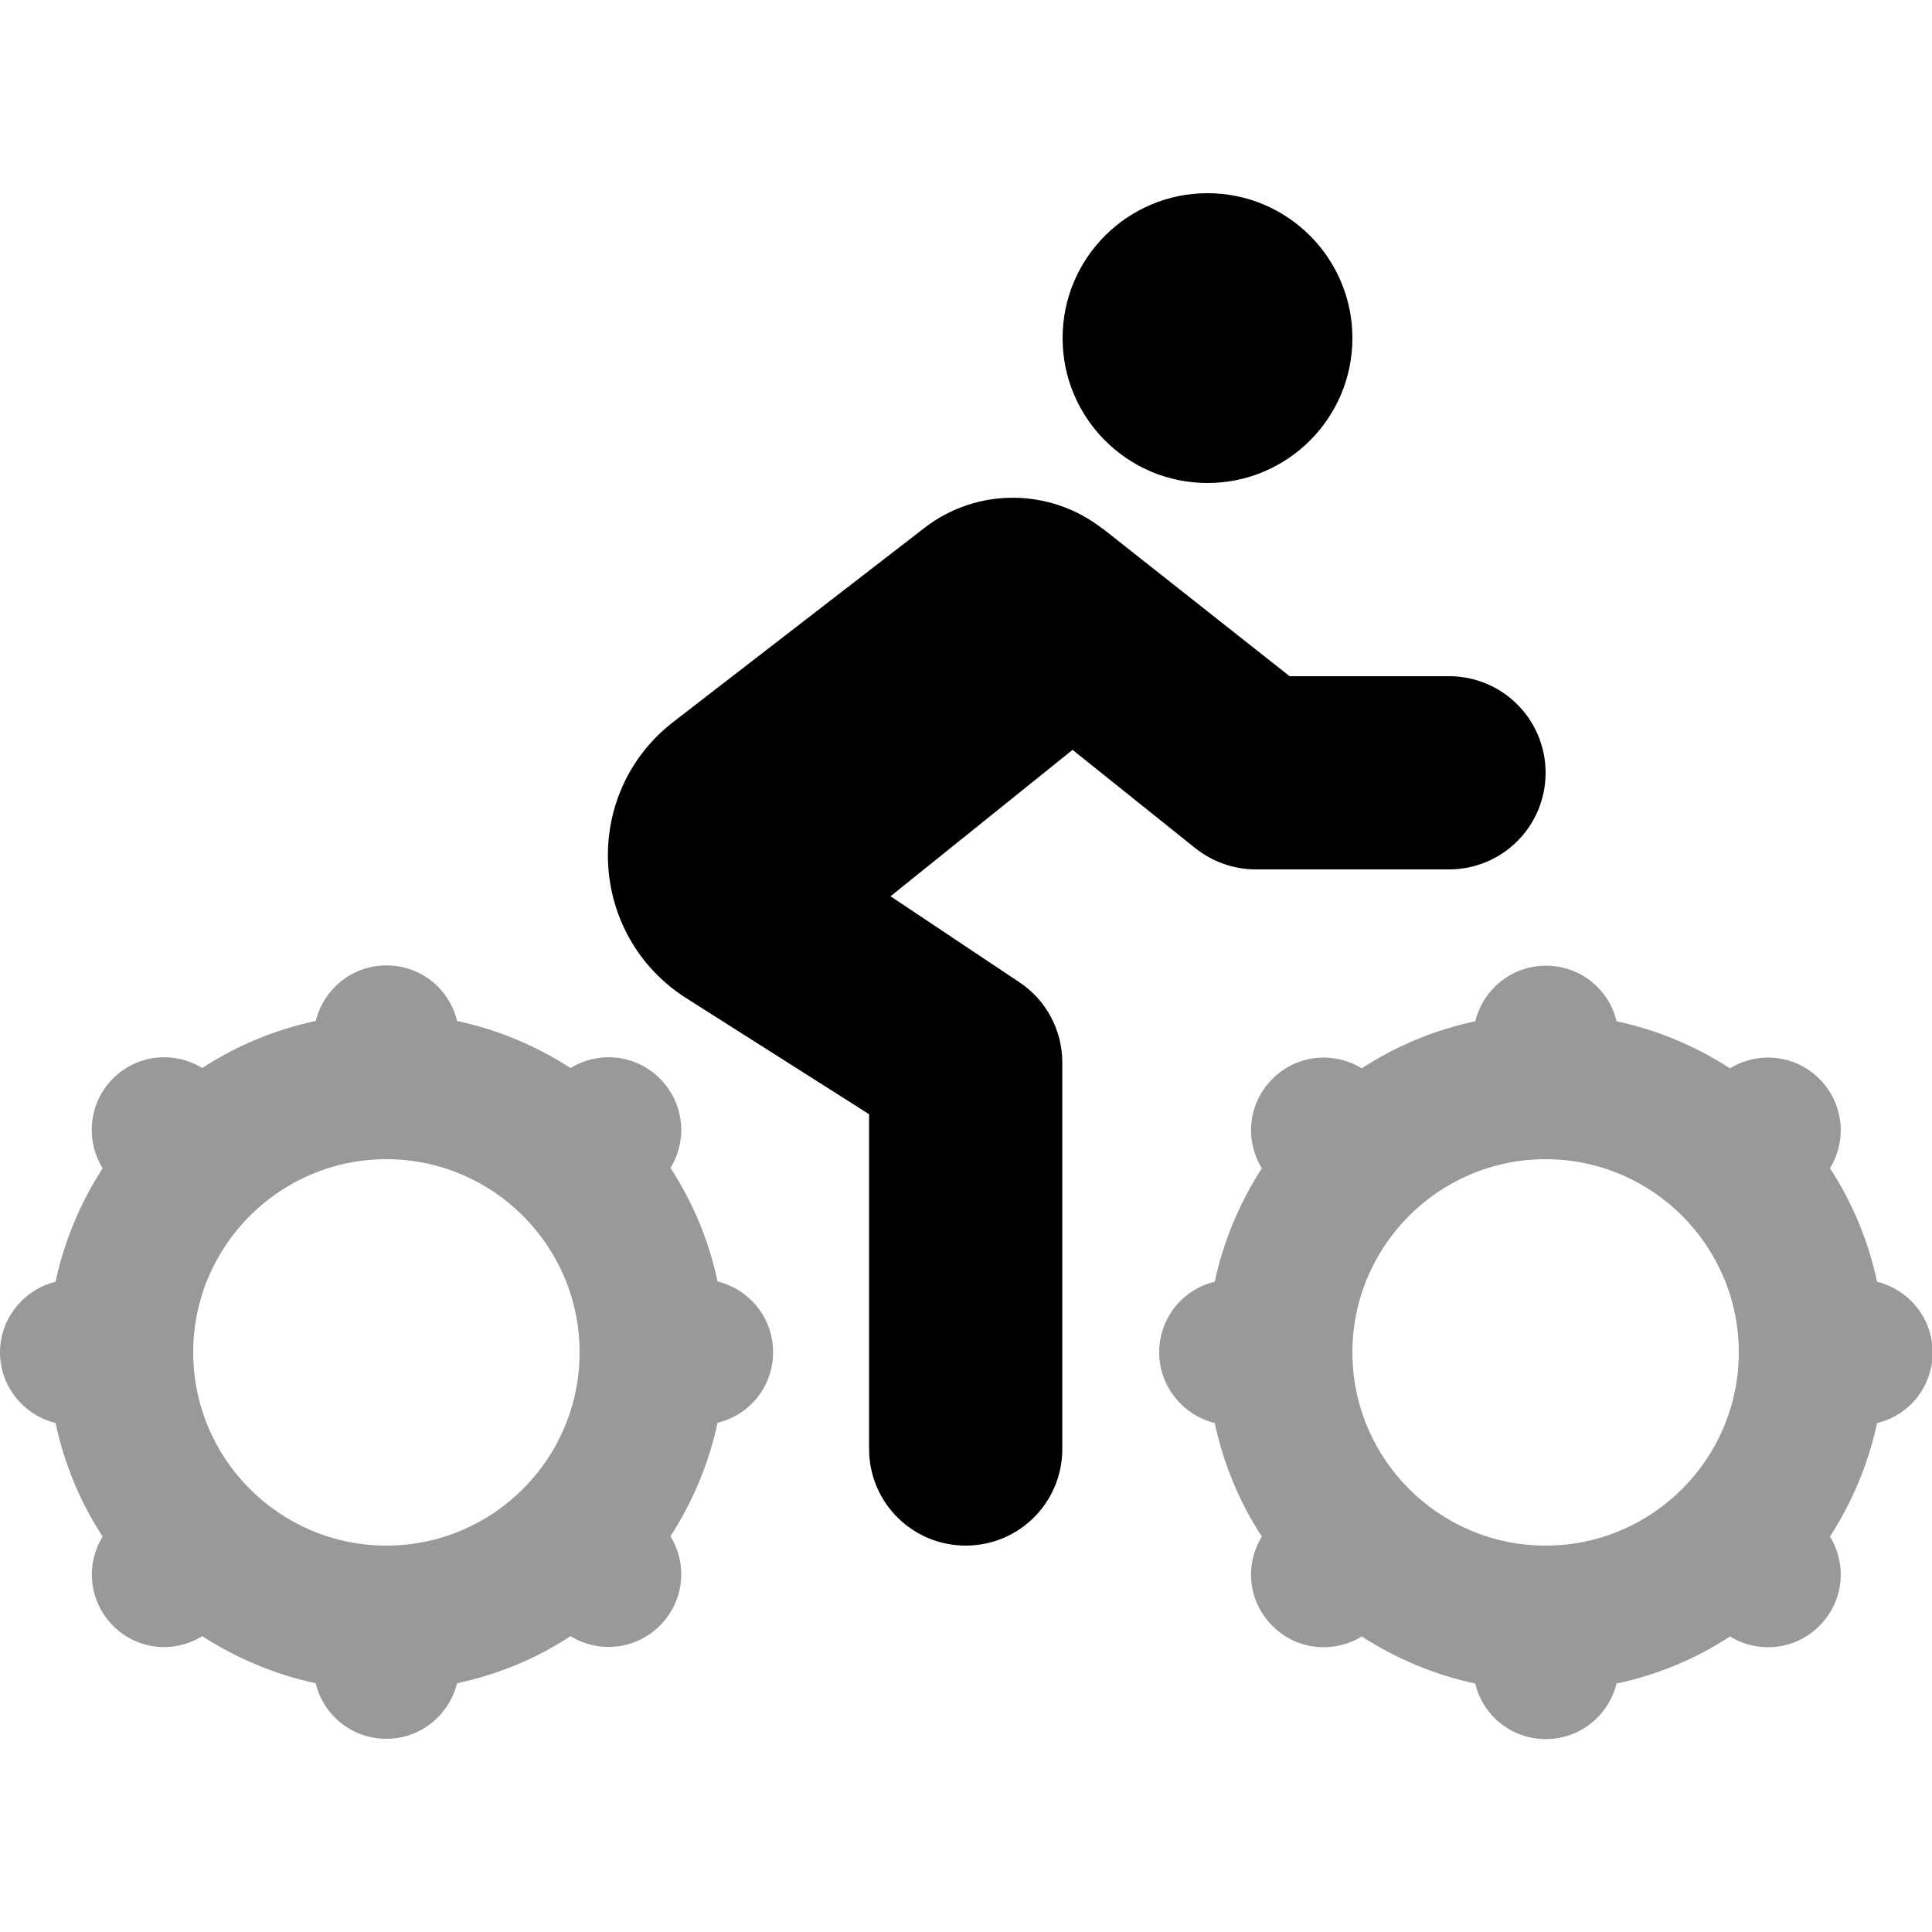
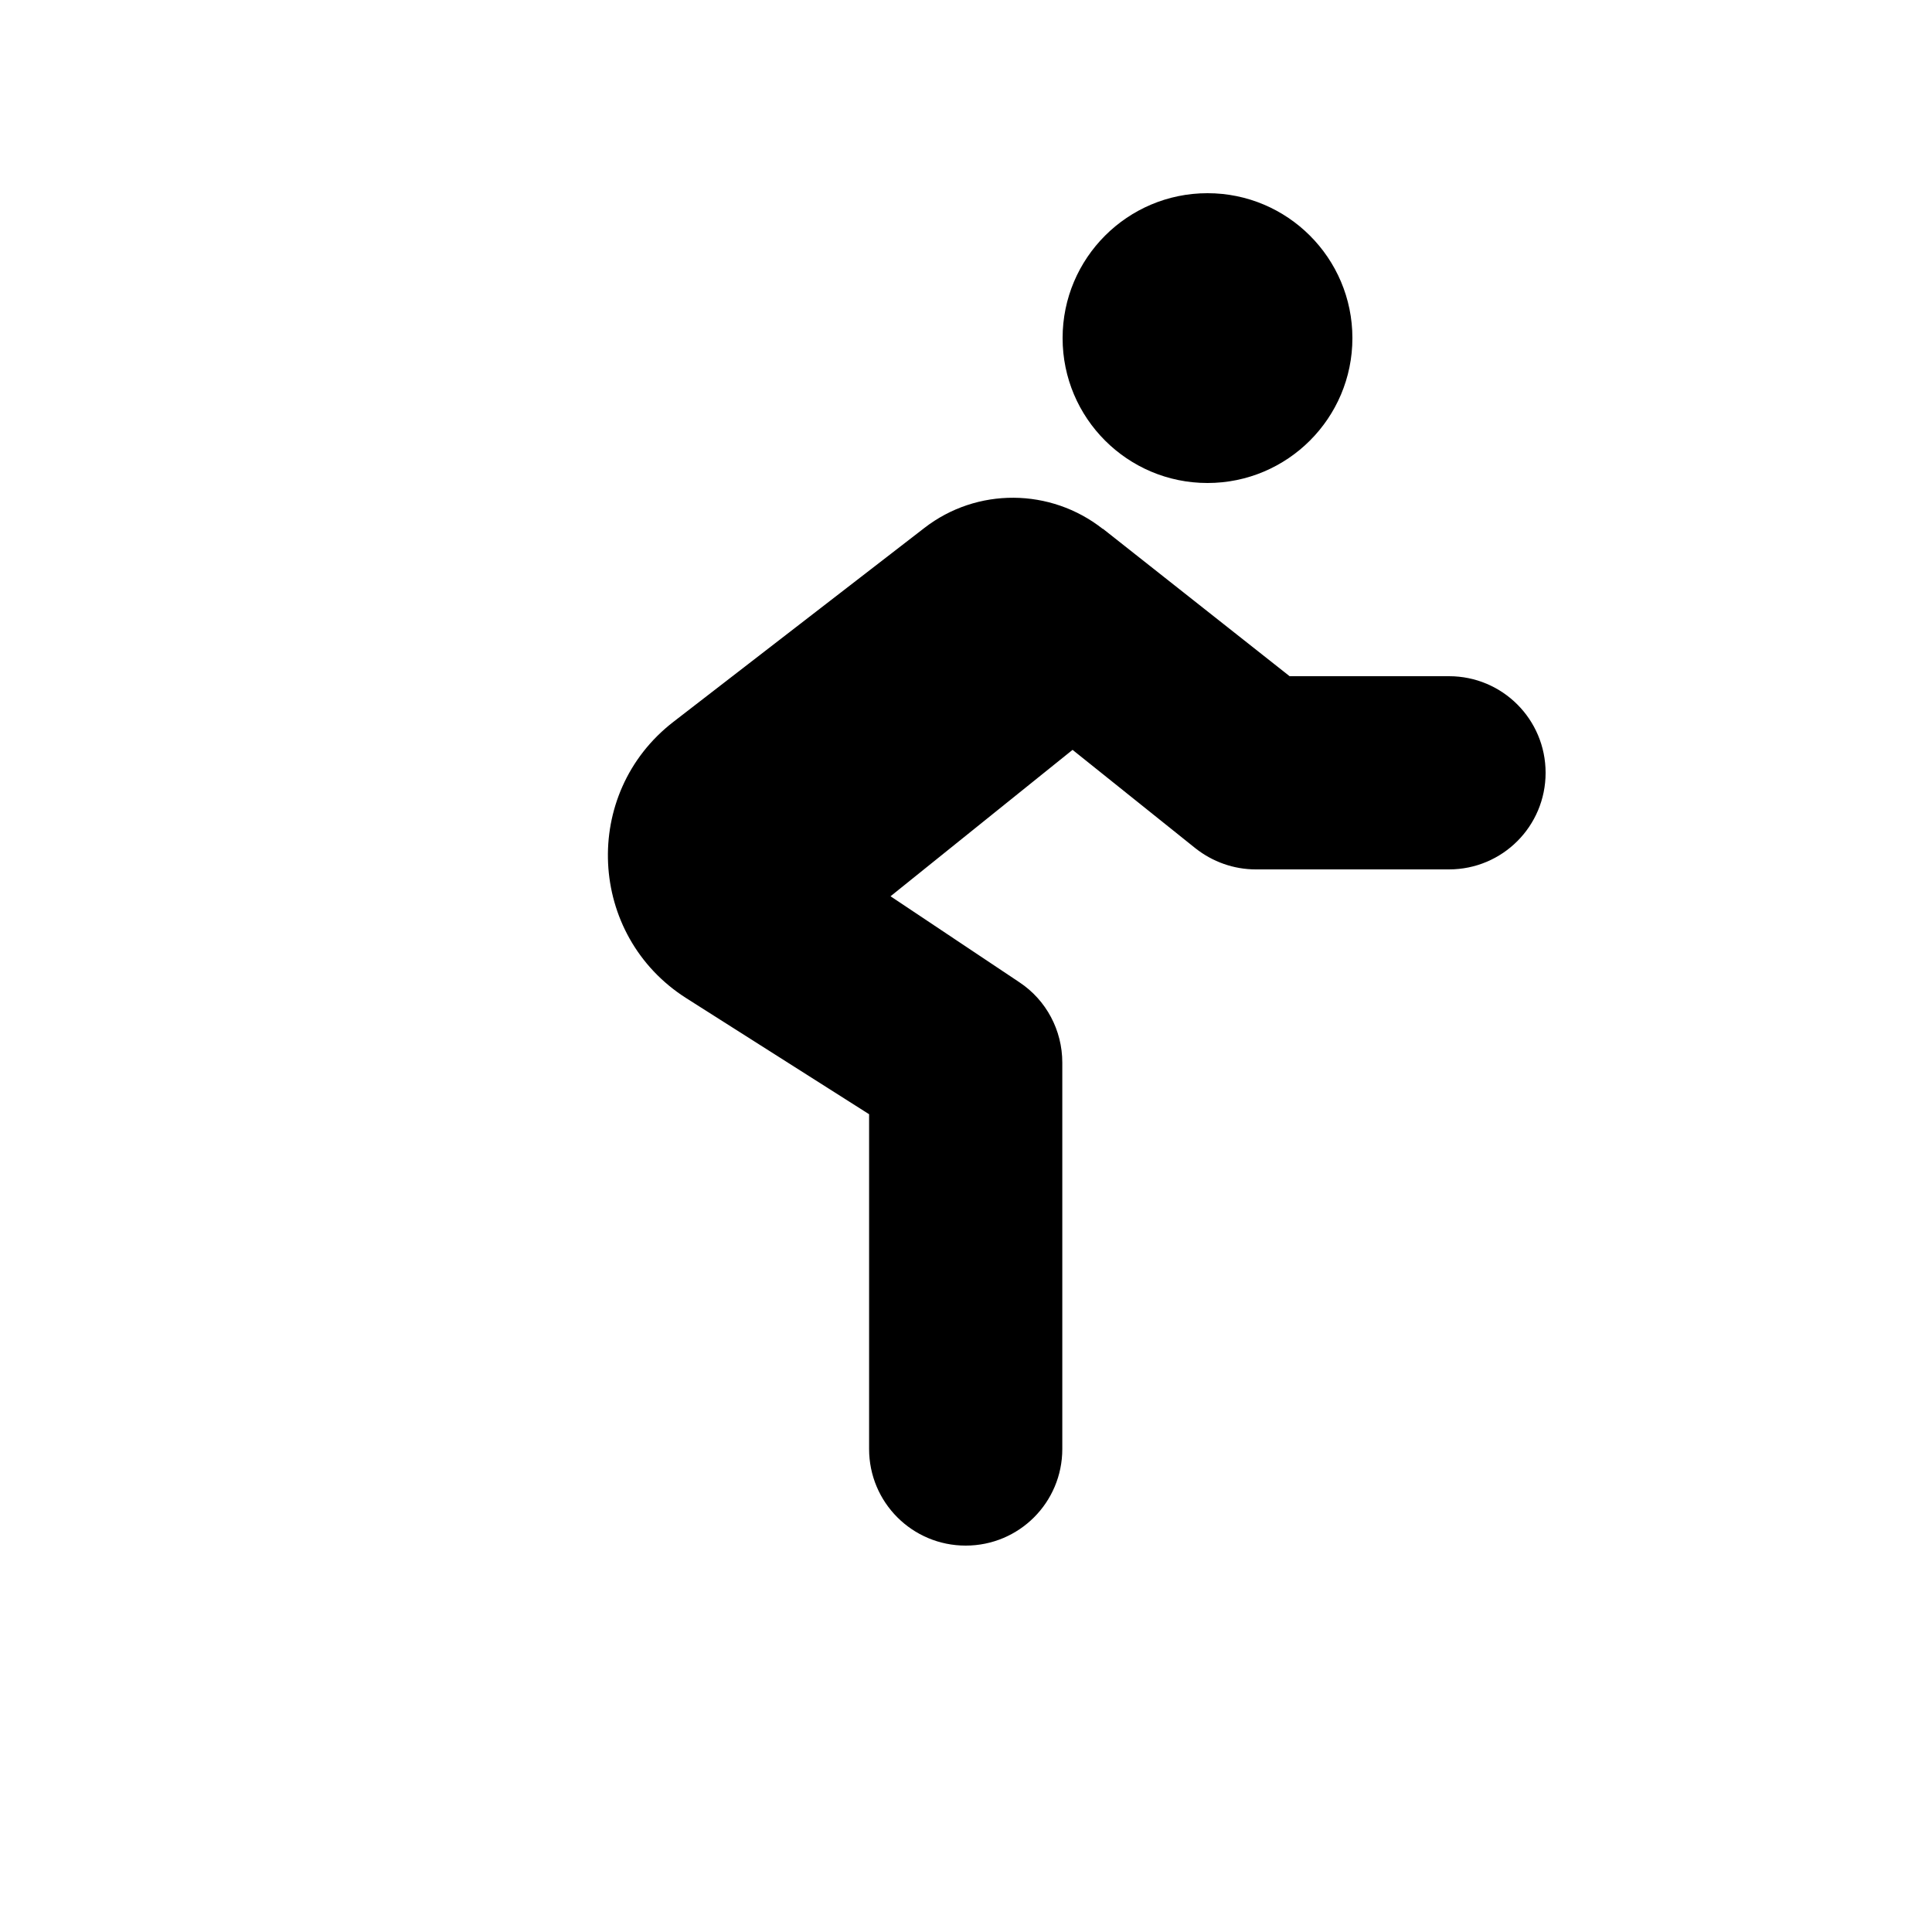
<svg xmlns="http://www.w3.org/2000/svg" viewBox="0 0 640 640">
-   <path opacity=".4" fill="currentColor" d="M0 448C0 459.3 7.9 468.8 18.4 471.4C21.3 485 26.6 497.7 34 509C28.3 518.3 29.4 530.5 37.5 538.6C45.6 546.7 57.8 547.7 67 542C78.3 549.3 91 554.7 104.6 557.6C107.1 568.2 116.6 576 128 576C139.4 576 148.8 568.1 151.4 557.6C165 554.7 177.7 549.4 189 542C198.3 547.7 210.5 546.6 218.6 538.5C226.7 530.4 227.8 518.2 222.1 508.9C229.4 497.6 234.8 484.9 237.7 471.3C248.3 468.8 256.1 459.3 256.1 447.9C256.1 436.5 248.2 427.1 237.7 424.5C234.8 410.9 229.5 398.2 222.1 386.9C227.8 377.6 226.7 365.4 218.6 357.3C210.5 349.2 198.3 348.1 189 353.8C177.7 346.5 165 341.1 151.4 338.2C148.9 327.6 139.4 319.8 128 319.8C116.6 319.8 107.2 327.7 104.6 338.2C91 341.1 78.3 346.4 67 353.8C57.7 348.1 45.5 349.2 37.4 357.3C29.3 365.4 28.3 377.8 34 387C26.7 398.3 21.3 411 18.4 424.6C7.9 427.2 0 436.7 0 448zM192 448C192 483.3 163.3 512 128 512C92.7 512 64 483.3 64 448C64 412.7 92.7 384 128 384C163.3 384 192 412.7 192 448zM384 448C384 459.3 391.9 468.8 402.4 471.4C405.3 485 410.6 497.7 418 509C412.3 518.3 413.4 530.5 421.5 538.6C429.6 546.7 441.8 547.8 451.1 542.1C462.4 549.4 475.1 554.8 488.7 557.7C491.2 568.3 500.7 576.1 512.1 576.1C523.5 576.1 532.9 568.2 535.5 557.7C549.1 554.8 561.8 549.5 573.1 542.1C582.4 547.8 594.6 546.7 602.7 538.6C610.8 530.5 611.9 518.3 606.2 509C613.5 497.7 618.9 485 621.8 471.4C632.4 468.9 640.2 459.4 640.2 448C640.2 436.6 632.3 427.2 621.8 424.6C618.9 411 613.6 398.3 606.2 387C611.9 377.7 610.8 365.5 602.7 357.4C594.6 349.3 582.4 348.2 573.1 353.9C561.8 346.6 549.1 341.2 535.5 338.3C533 327.7 523.5 319.9 512.1 319.9C500.7 319.9 491.3 327.8 488.7 338.3C475.1 341.2 462.4 346.5 451.1 353.9C441.8 348.2 429.6 349.3 421.5 357.4C413.4 365.5 412.3 377.7 418 387C410.7 398.3 405.3 411 402.4 424.6C391.8 427.1 384 436.6 384 448zM576 448C576 483.3 547.3 512 512 512C476.7 512 448 483.3 448 448C448 412.7 476.7 384 512 384C547.3 384 576 412.7 576 448z" />
  <path fill="currentColor" d="M400 64C426.5 64 448 85.5 448 112C448 138.5 426.5 160 400 160C373.5 160 352 138.5 352 112C352 85.5 373.5 64 400 64zM365.4 175.2L427.2 224L480 224C497.7 224 512 238.3 512 256C512 273.7 497.7 288 480 288L416 288C408.7 288 401.7 285.5 396 281L355.3 248.4L295 296.9L337.7 325.4C346.6 331.3 351.9 341.3 351.9 352L351.9 480C351.9 497.7 337.6 512 319.9 512C302.2 512 287.9 497.7 287.9 480L287.9 369.1L227.4 330.7C194.6 309.9 192.4 262.8 223.1 239.1L306.2 174.9C323.6 161.4 348 161.6 365.3 175.2z" />
</svg>